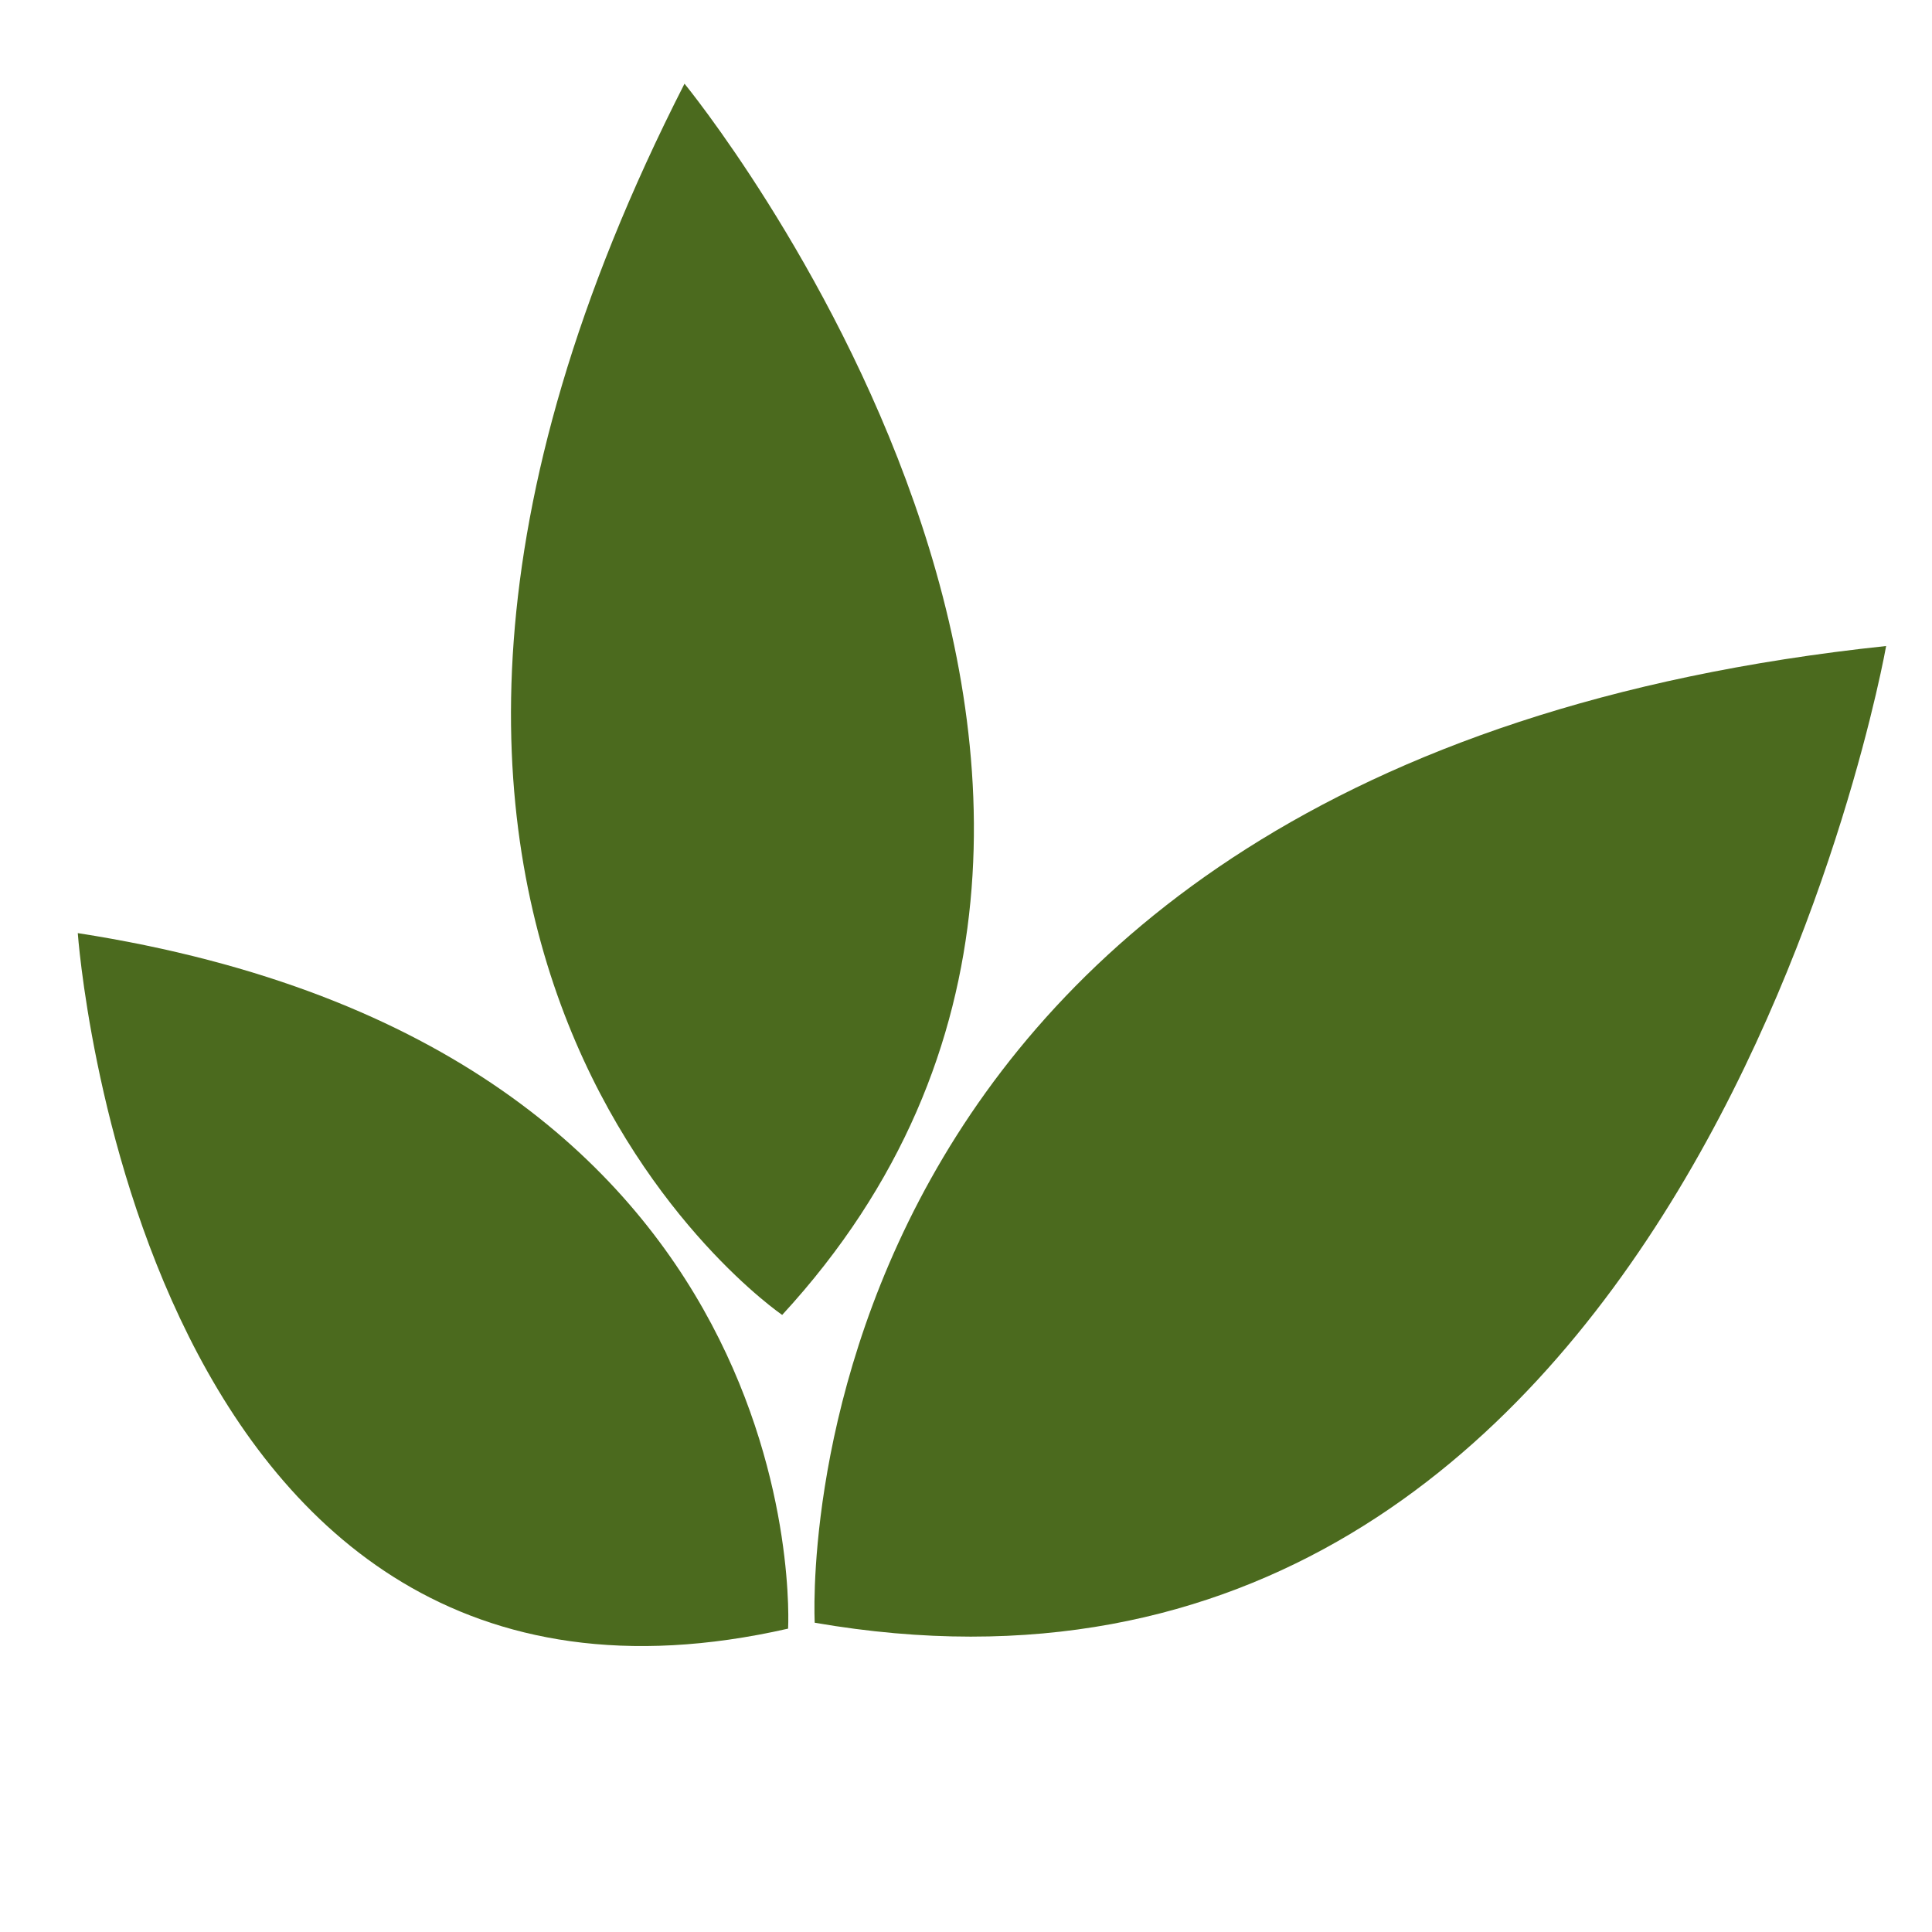
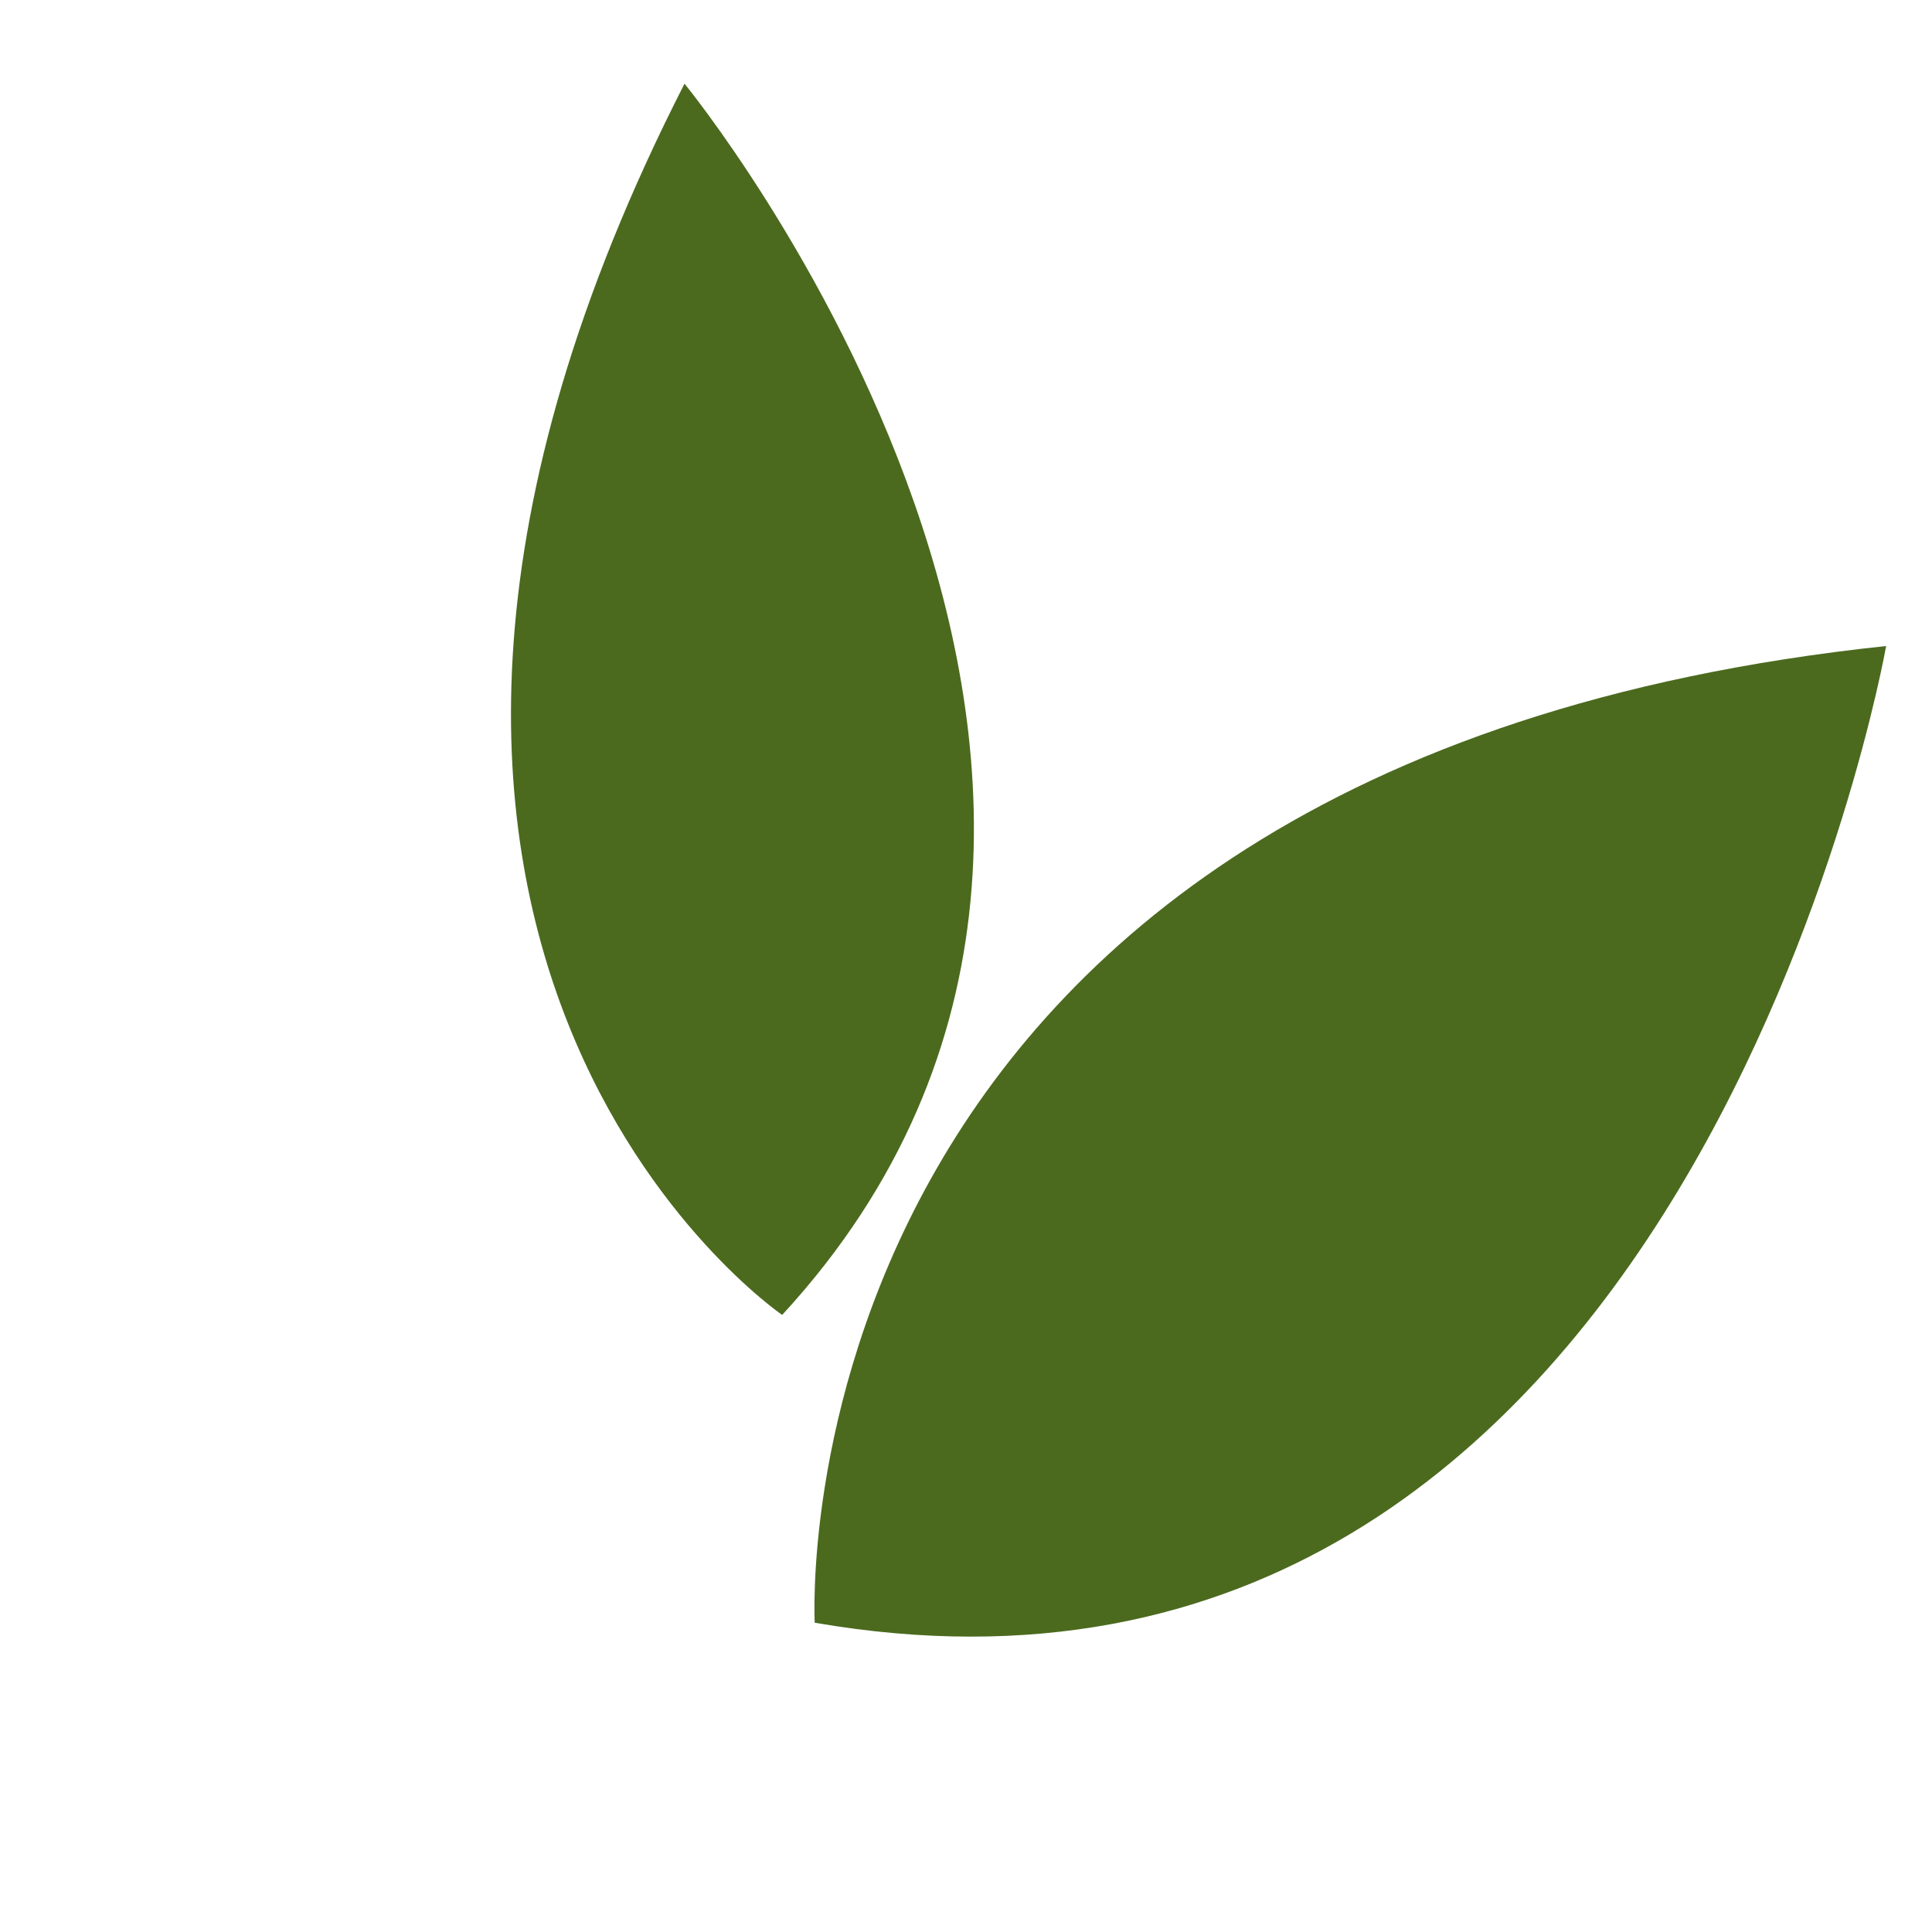
<svg xmlns="http://www.w3.org/2000/svg" id="uuid-31d048c7-c035-40d1-a00c-509f59bd5a2d" data-name="Capa 1" viewBox="0 0 500 500">
  <defs>
    <style> .uuid-d9688554-1225-46e3-864f-a3689a13028c { fill: #4b6a1e; stroke-width: 0px; } </style>
  </defs>
  <path class="uuid-d9688554-1225-46e3-864f-a3689a13028c" d="M202.43,340.3S63.02,245.32,177.15,21.66c0,0,150.13,183.06,25.28,318.64Z" />
-   <path class="uuid-d9688554-1225-46e3-864f-a3689a13028c" d="M203.96,421.49s8.43-150.13-183.83-180c0,0,15.32,218.3,183.83,180Z" />
  <path class="uuid-d9688554-1225-46e3-864f-a3689a13028c" d="M210.85,419.96s-12.26-222.13,277.28-252.77c0,0-51.32,291.83-277.28,252.77Z" />
</svg>